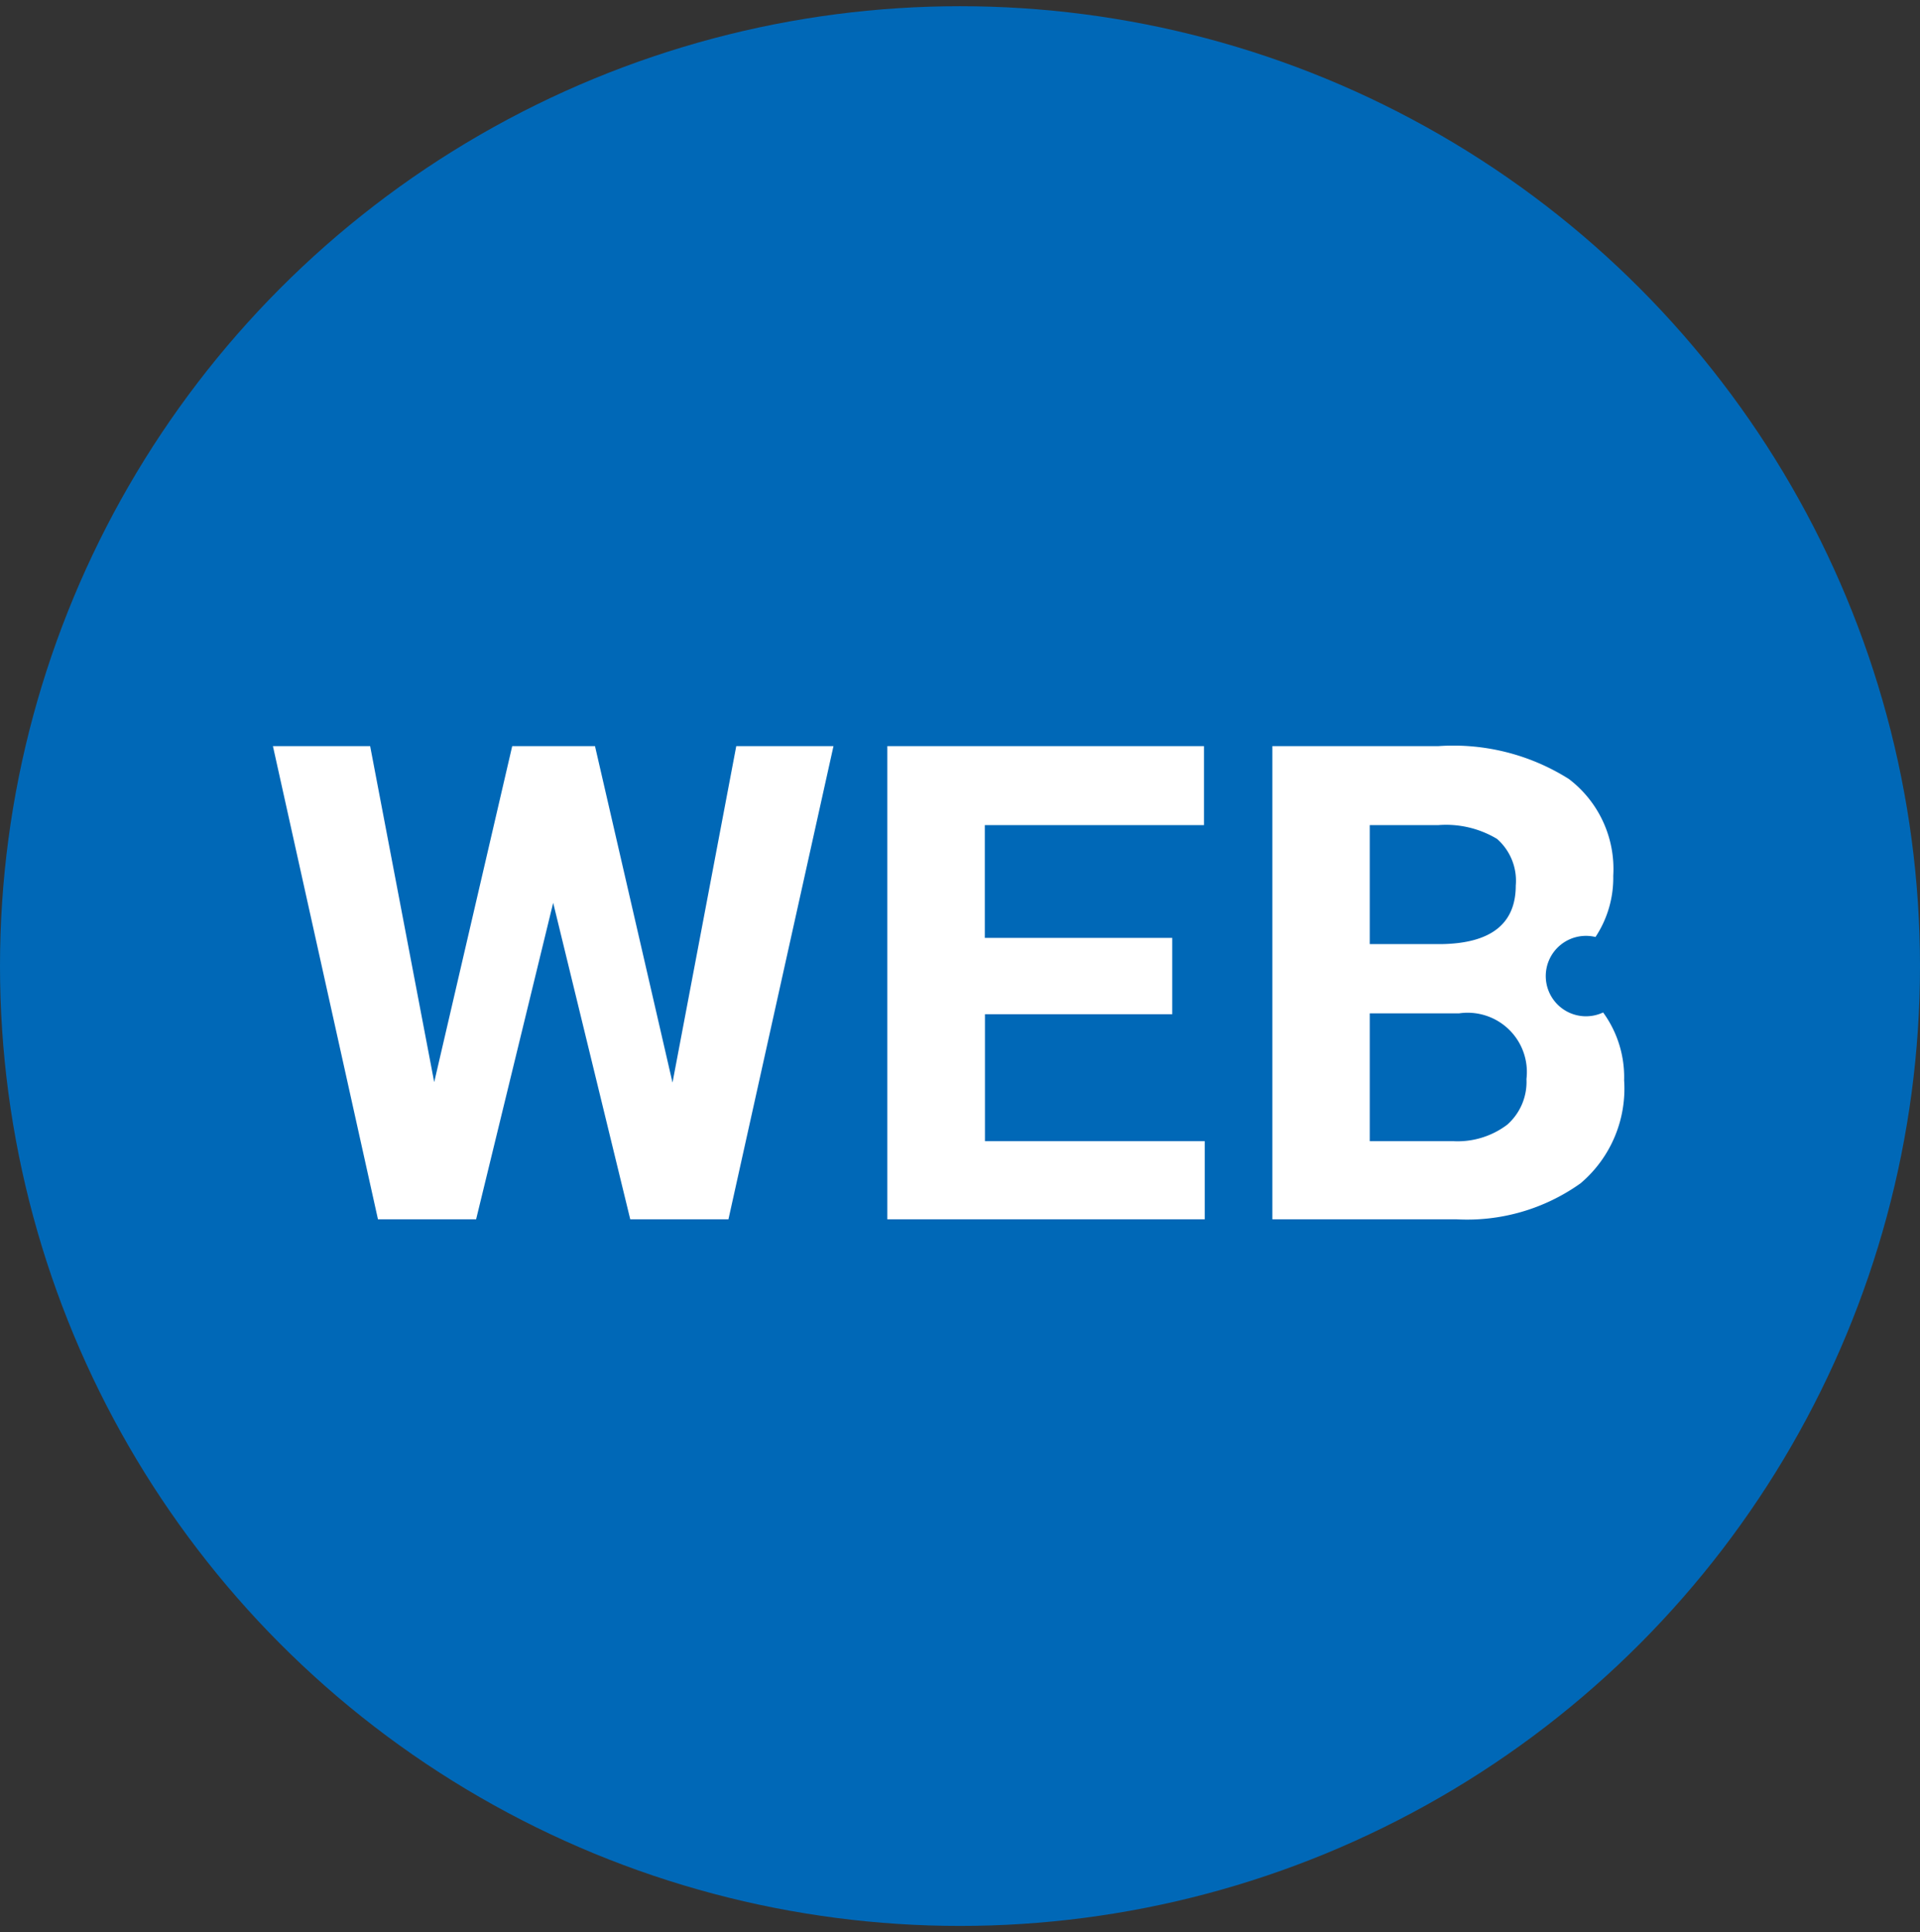
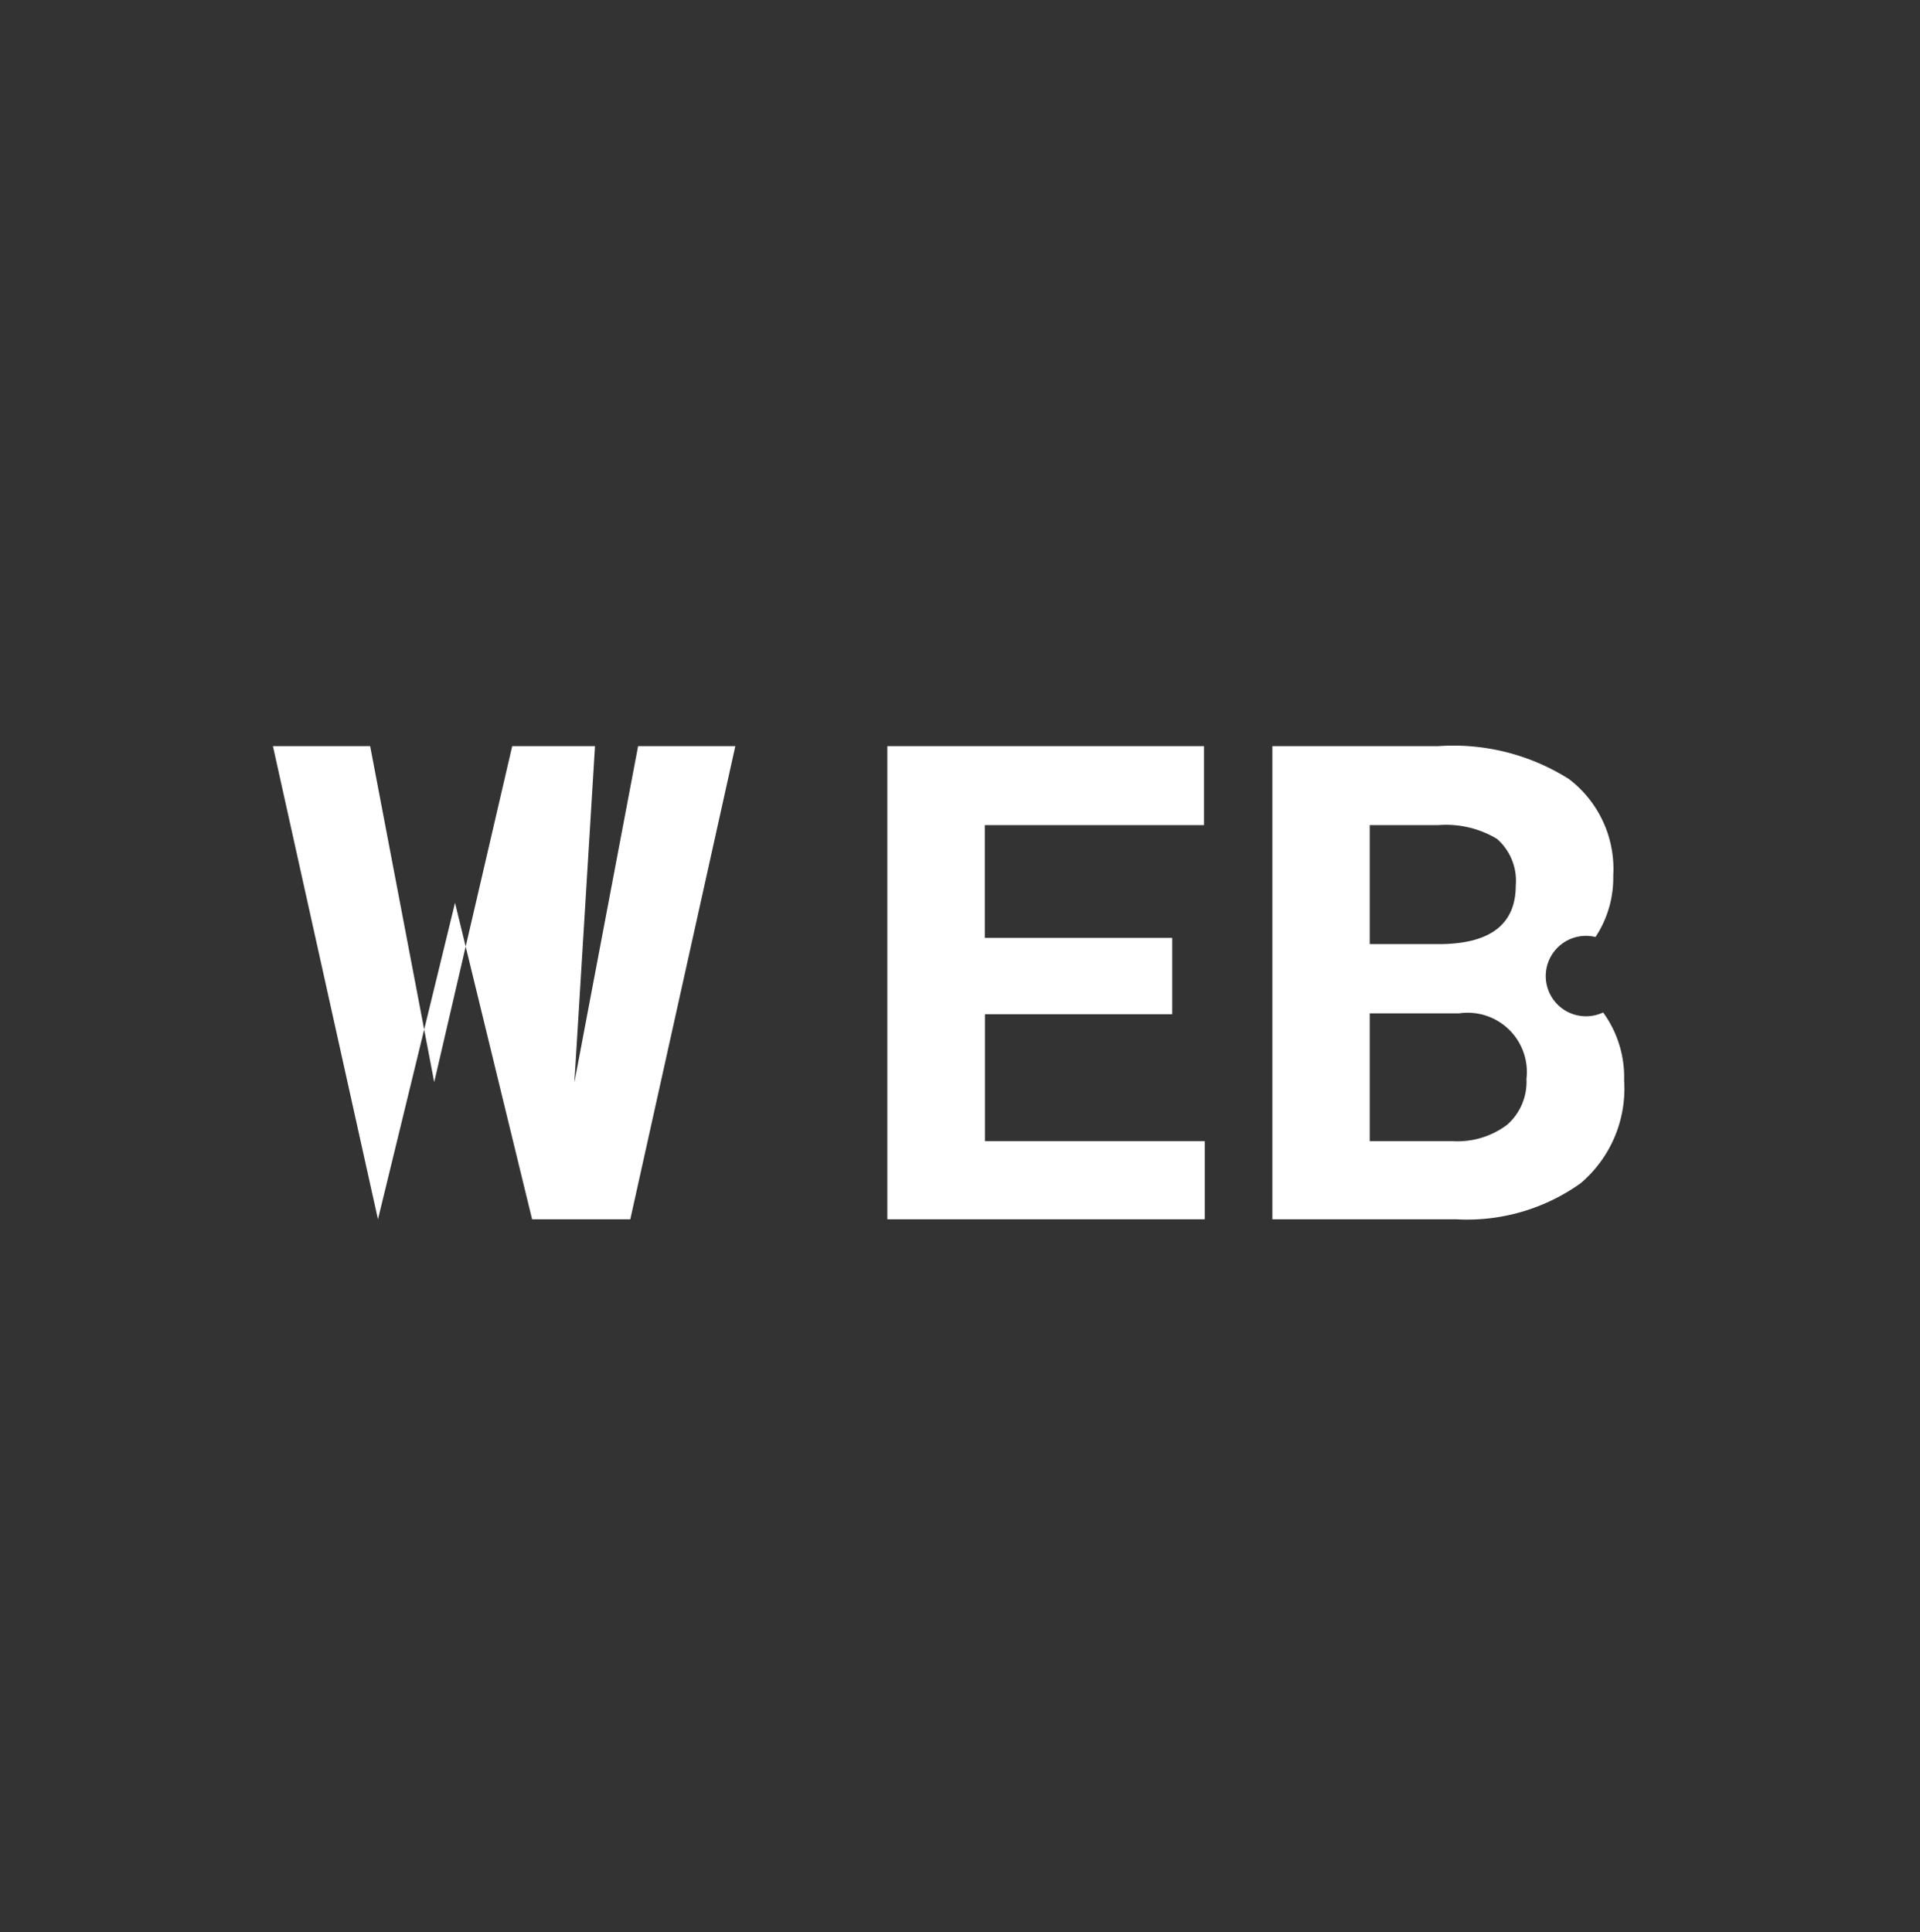
<svg xmlns="http://www.w3.org/2000/svg" id="web" width="43.25" height="43.53" viewBox="0 0 43.25 43.53">
  <rect x="0" y="0" width="43.25" height="43.53" fill="#333333" stroke="none" />
  <defs>
    <style>
      .cls-1 {
        fill: #0068b7;
      }

      .cls-2 {
        fill: #fff;
        fill-rule: evenodd;
      }
    </style>
  </defs>
-   <circle id="楕円形_555" data-name="楕円形 555" class="cls-1" cx="21.625" cy="21.765" r="21.625" />
-   <path id="WEB-2" data-name="WEB" class="cls-2" d="M116.465,5645.06H114.6l-1.757,7.57-1.443-7.57h-2.19l2.366,10.66h2.211l1.736-7.13,1.736,7.13h2.212l2.366-10.66h-2.19l-1.436,7.58Zm13,4.32h-4.219v-2.54h4.937v-1.78H123.05v10.66H130.2v-1.76h-4.951v-2.86h4.219v-1.72Zm6.4,6.34a4.4,4.4,0,0,0,2.8-.81,2.794,2.794,0,0,0,.982-2.32,2.477,2.477,0,0,0-.473-1.53,0.906,0.906,0,1,1-.172-1.7,2.414,2.414,0,0,0,.4-1.38,2.546,2.546,0,0,0-1-2.18,4.874,4.874,0,0,0-2.944-.74h-3.735v10.66h4.145Zm0.066-4.64a1.335,1.335,0,0,1,1.516,1.48,1.284,1.284,0,0,1-.435,1.03,1.855,1.855,0,0,1-1.213.37h-1.882v-2.88h2.014Zm-2.014-4.24h1.538a2.234,2.234,0,0,1,1.329.31,1.252,1.252,0,0,1,.422,1.05q0,1.29-1.663,1.32h-1.626v-2.68Z" transform="translate(-103.062 -5628.25)" />
+   <path id="WEB-2" data-name="WEB" class="cls-2" d="M116.465,5645.06H114.6l-1.757,7.57-1.443-7.57h-2.19l2.366,10.66l1.736-7.13,1.736,7.13h2.212l2.366-10.66h-2.19l-1.436,7.58Zm13,4.32h-4.219v-2.54h4.937v-1.78H123.05v10.66H130.2v-1.76h-4.951v-2.86h4.219v-1.72Zm6.4,6.34a4.4,4.4,0,0,0,2.8-.81,2.794,2.794,0,0,0,.982-2.32,2.477,2.477,0,0,0-.473-1.53,0.906,0.906,0,1,1-.172-1.7,2.414,2.414,0,0,0,.4-1.38,2.546,2.546,0,0,0-1-2.18,4.874,4.874,0,0,0-2.944-.74h-3.735v10.66h4.145Zm0.066-4.64a1.335,1.335,0,0,1,1.516,1.48,1.284,1.284,0,0,1-.435,1.03,1.855,1.855,0,0,1-1.213.37h-1.882v-2.88h2.014Zm-2.014-4.24h1.538a2.234,2.234,0,0,1,1.329.31,1.252,1.252,0,0,1,.422,1.05q0,1.29-1.663,1.32h-1.626v-2.68Z" transform="translate(-103.062 -5628.25)" />
</svg>